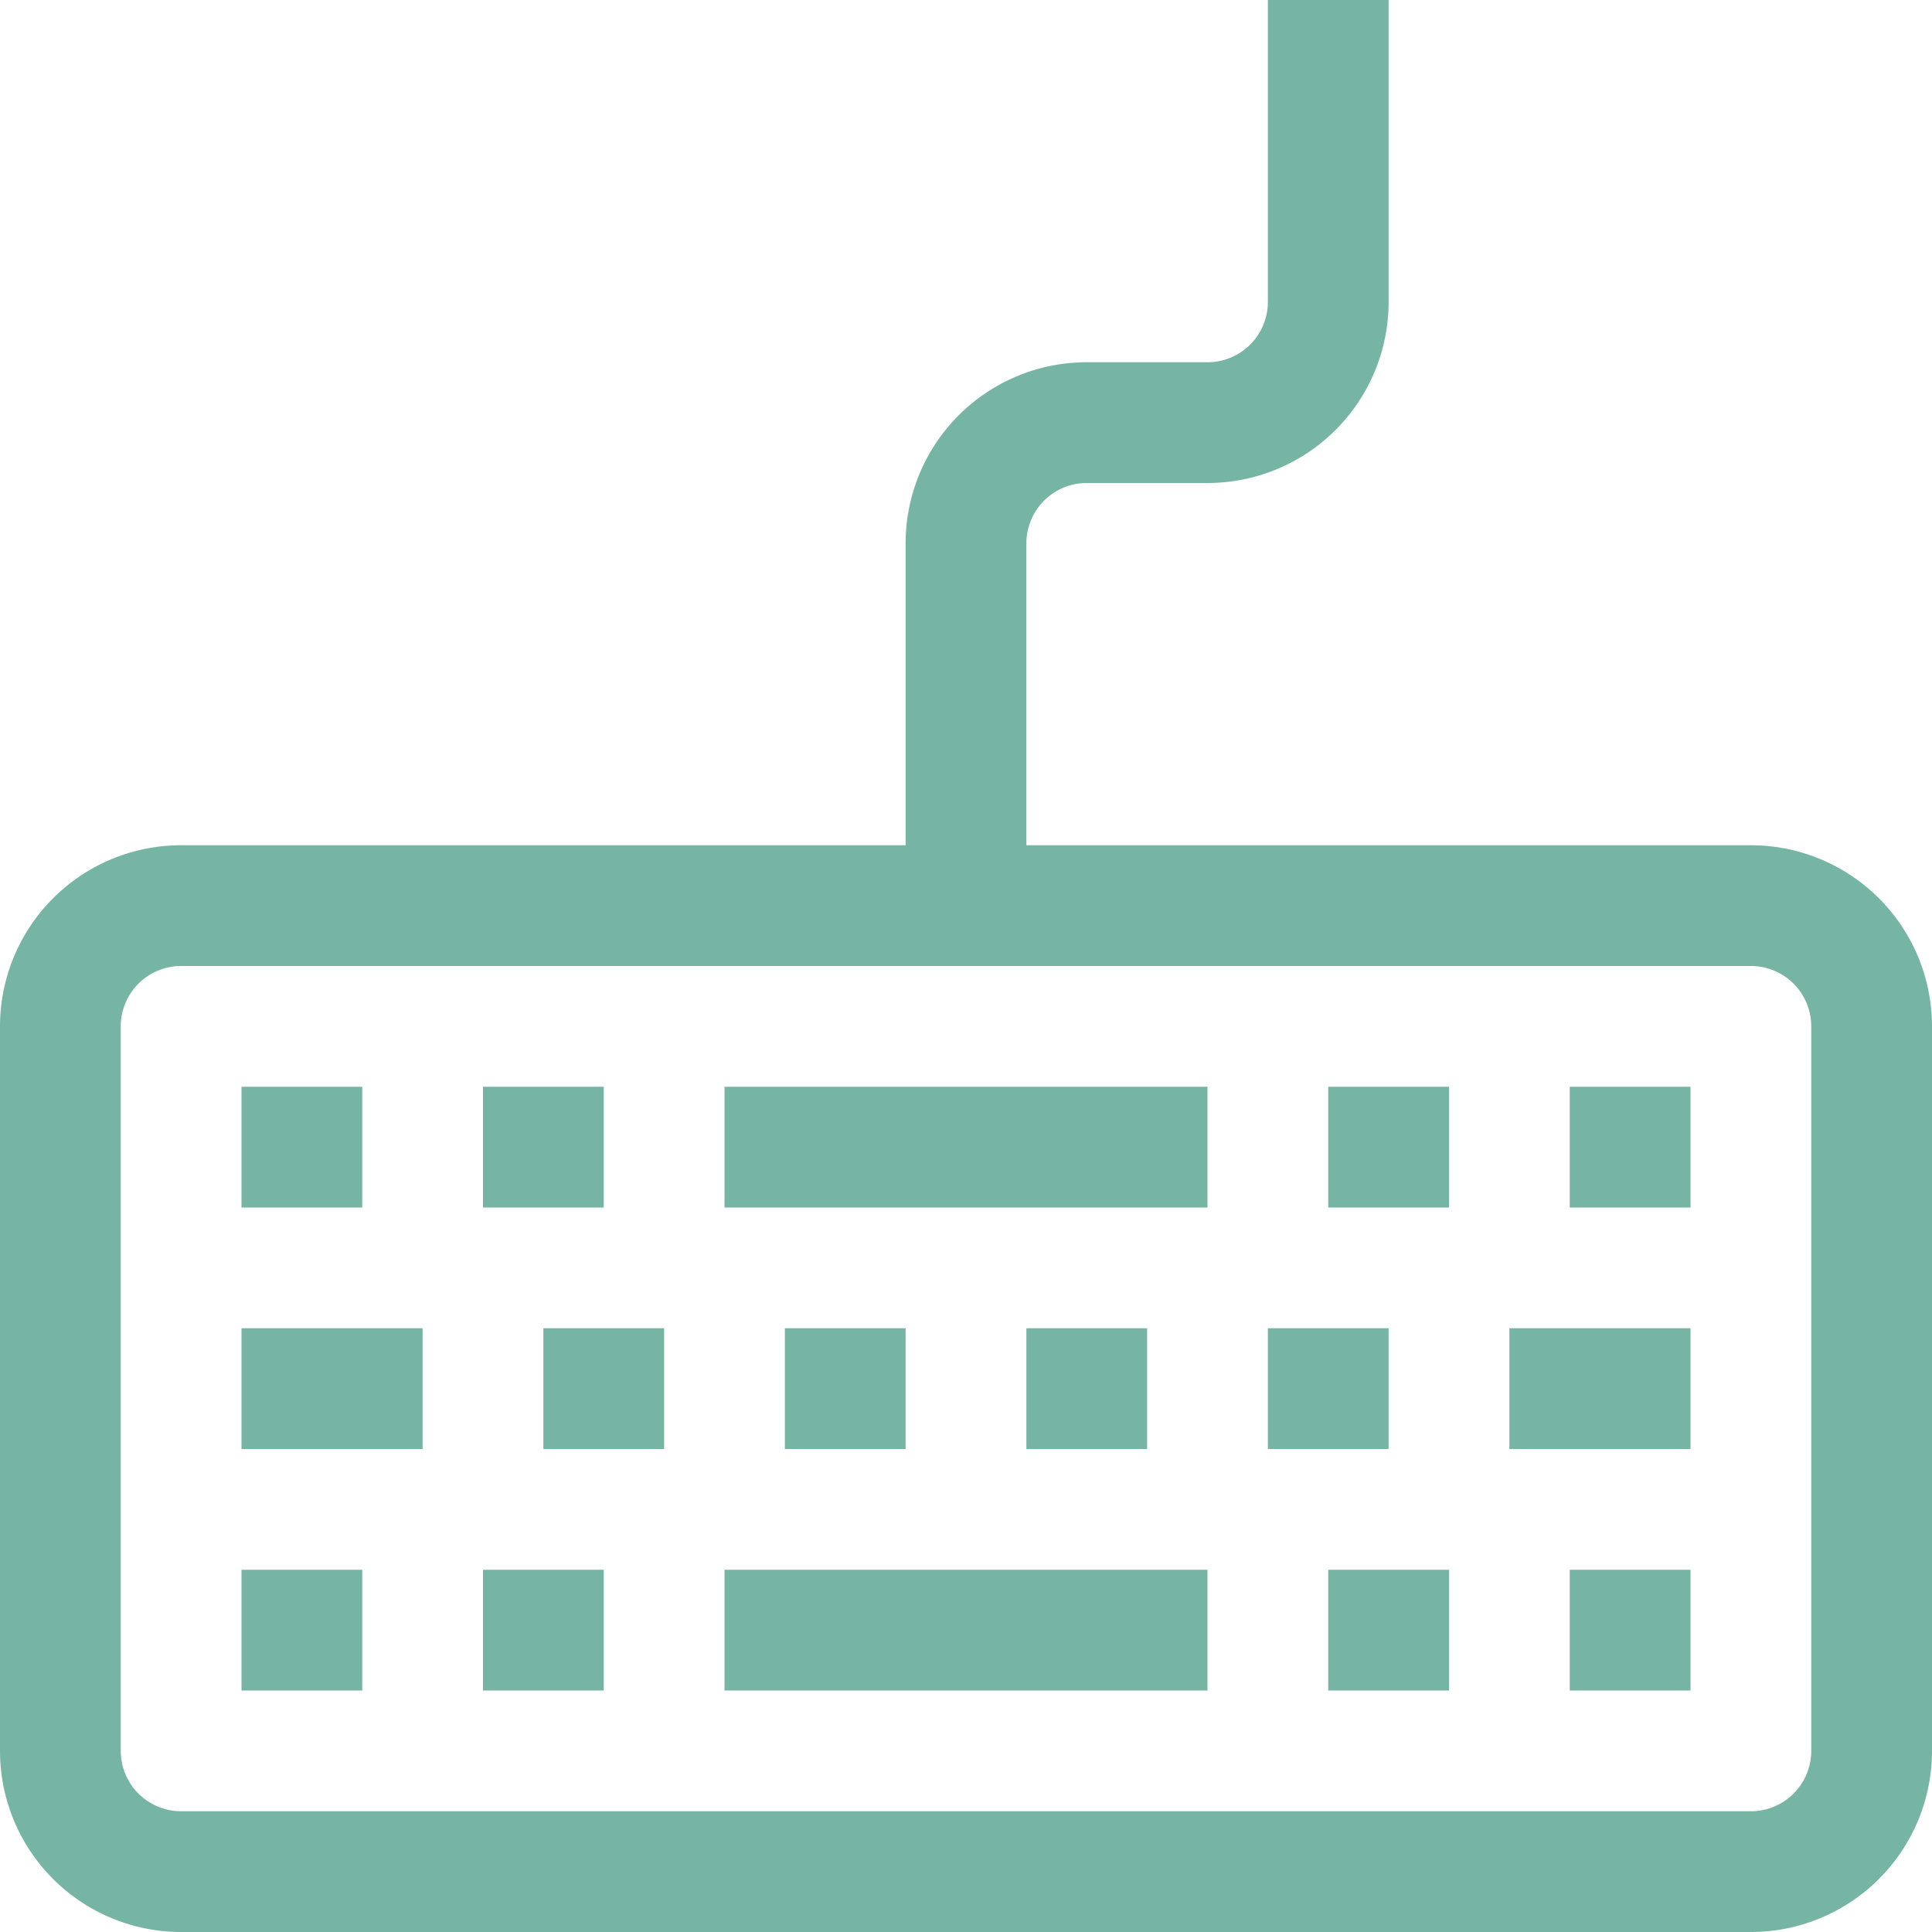
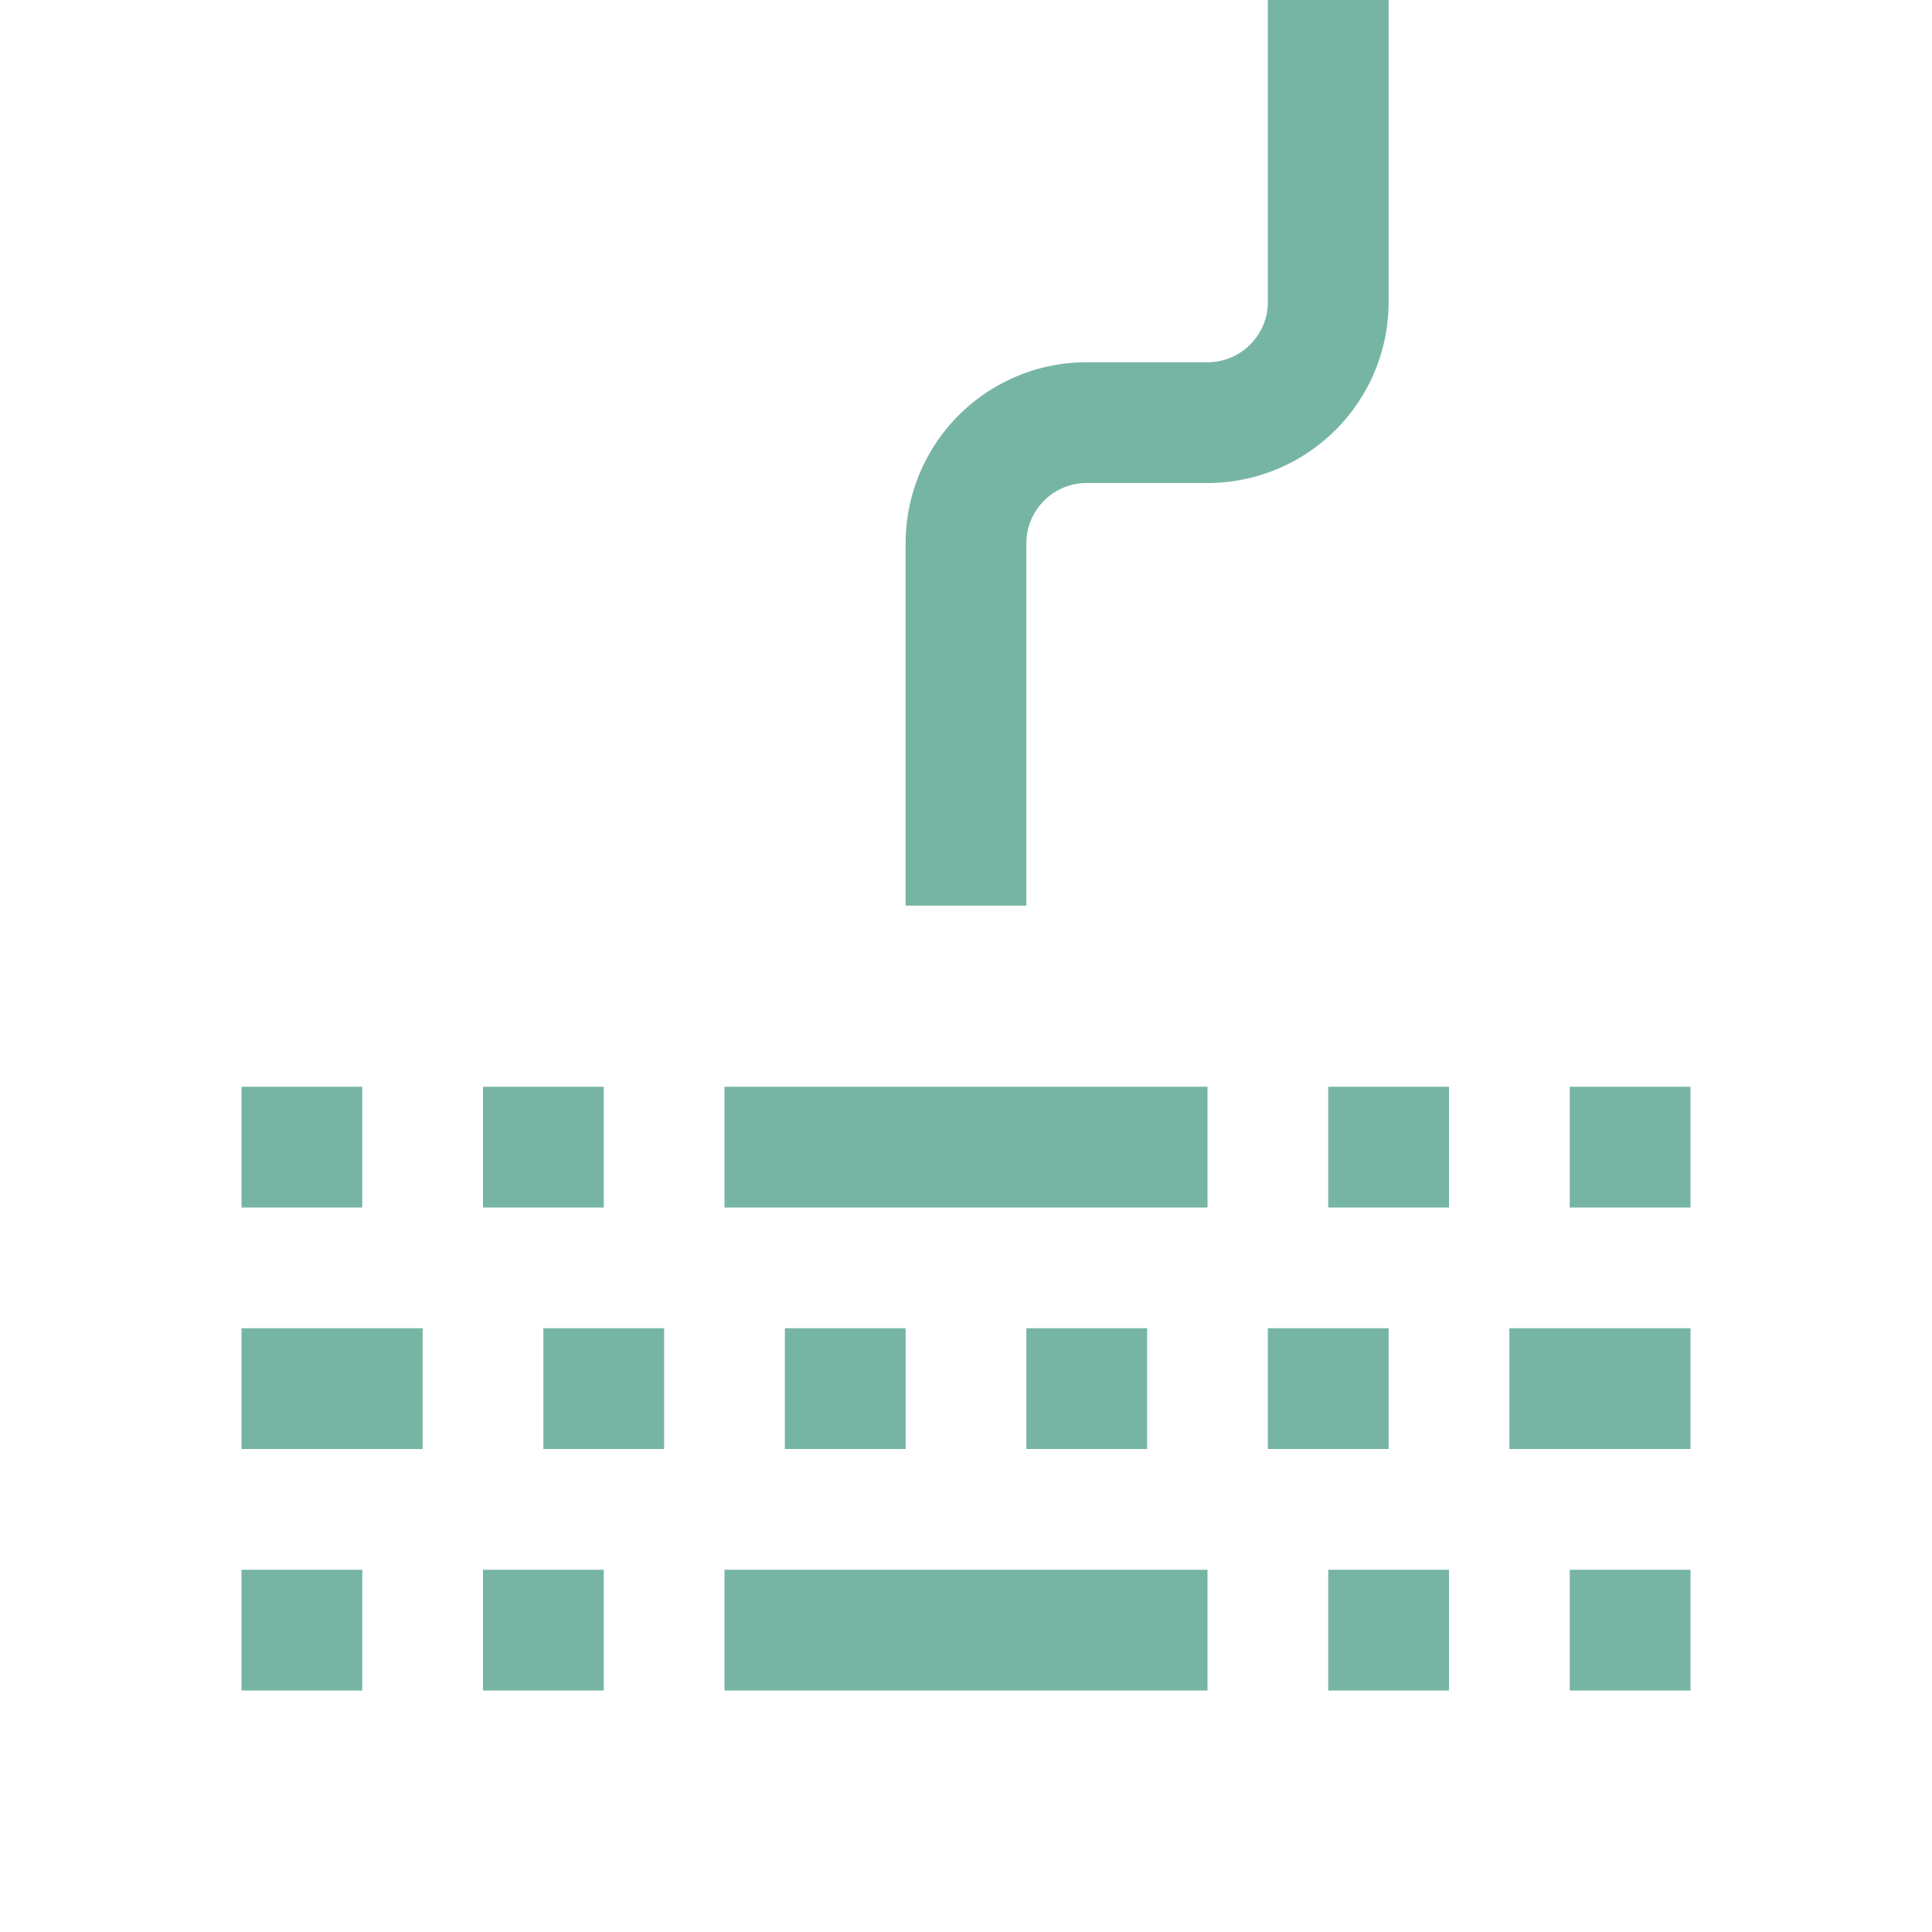
<svg xmlns="http://www.w3.org/2000/svg" t="1576724364188" class="icon" viewBox="0 0 1024 1024" version="1.1" p-id="1453" width="200" height="200">
  <defs>
    <style type="text/css" />
  </defs>
-   <path d="M928 1024H96a96 96 0 0 1-96-96V544a96 96 0 0 1 96-96h832a96 96 0 0 1 96 96v384a96 96 0 0 1-96 96zM96 512a32 32 0 0 0-32 32v384a32 32 0 0 0 32 32h832a32 32 0 0 0 32-32V544a32 32 0 0 0-32-32z" fill="#76b5a4" p-id="1454" />
  <path d="M384 832h256v64h-256zM704 832h64v64h-64zM832 832h64v64h-64zM256 832h64v64H256zM128 832h64v64H128zM384 576h256v64h-256zM704 576h64v64h-64zM832 576h64v64h-64zM256 576h64v64H256zM128 576h64v64H128zM800 704h96v64h-96zM672 704h64v64h-64zM544 704h64v64h-64zM416 704h64v64h-64zM288 704h64v64H288zM128 704h96v64H128zM480 288h64v192h-64zM672 0h64v160h-64zM544 288h-64a96 96 0 0 1 96-96v64a32 32 0 0 0-32 32zM640 256V192a32 32 0 0 0 32-32h64a96 96 0 0 1-96 96zM576 192h64v64h-64z" fill="#76b5a4" p-id="1455" />
</svg>